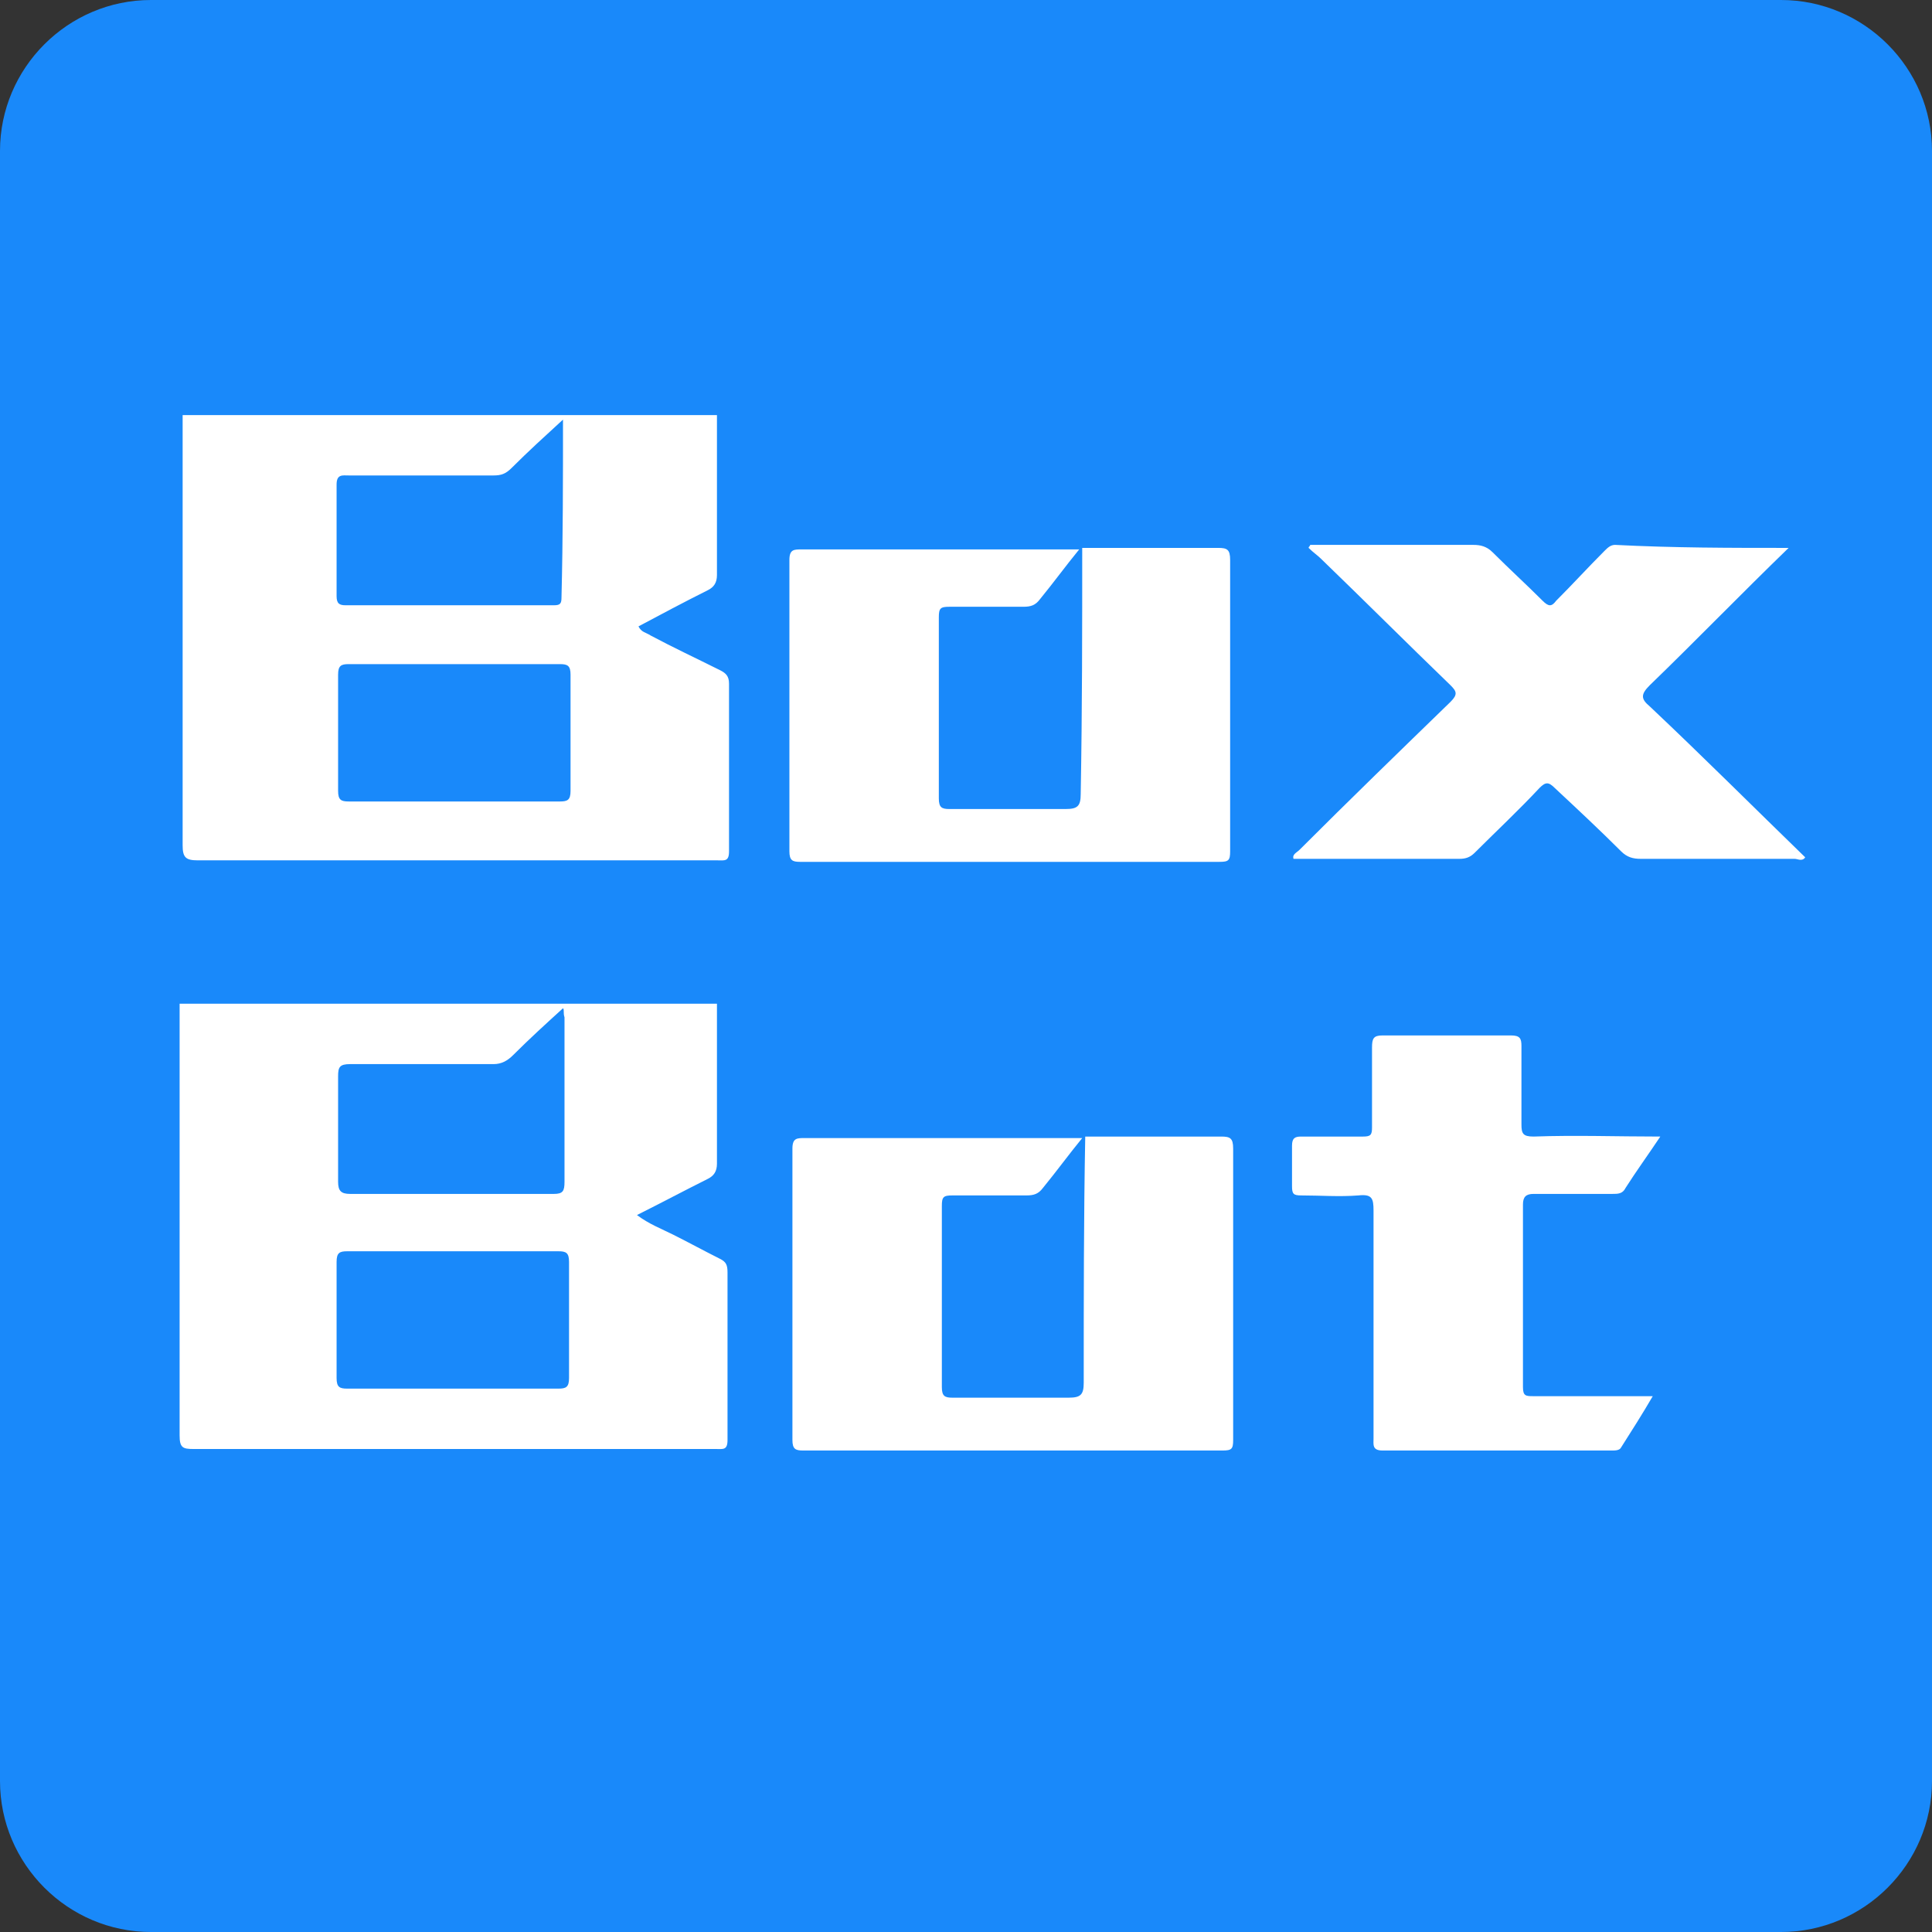
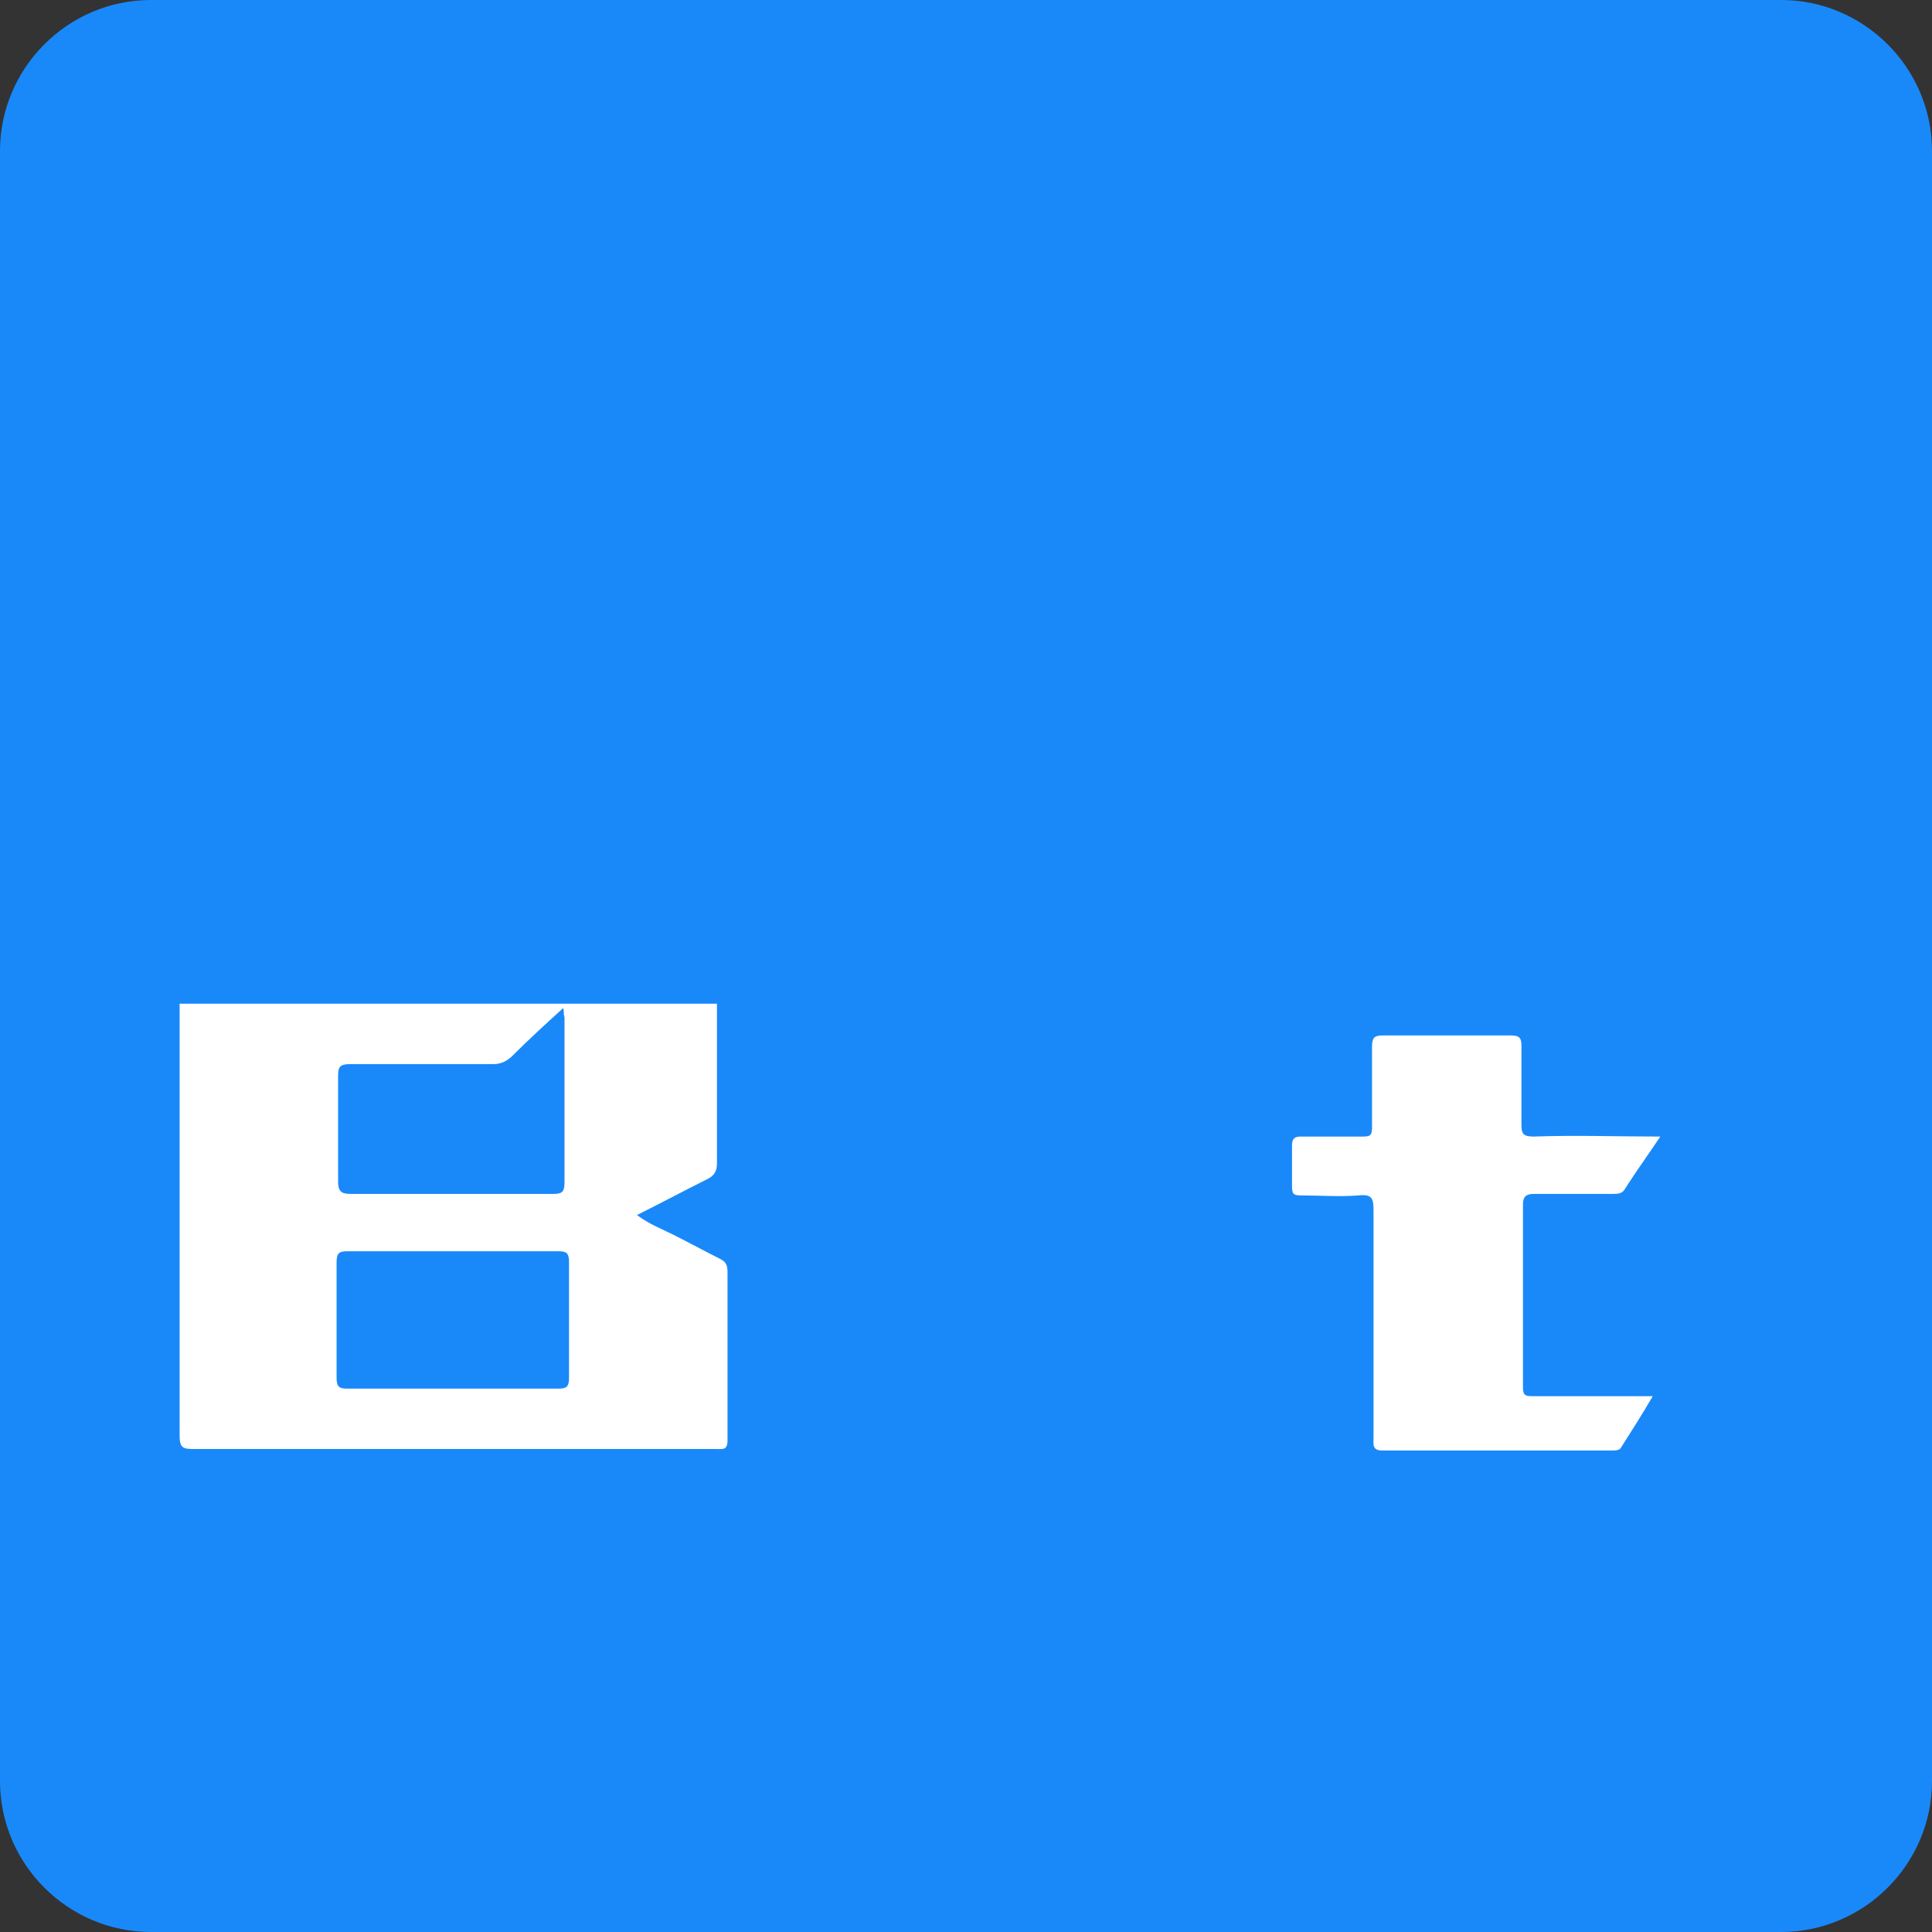
<svg xmlns="http://www.w3.org/2000/svg" width="128" height="128">
  <rect width="100%" height="100%" fill="#333333" stroke="none" />
  <path fill="#1989FA" d="M118,128H10c-5.5,0-10-4.5-10-10V10C0,4.5,4.5,0,10,0h108c5.5,0,10,4.5,10,10v108  C128,123.5,123.5,128,118,128z" />
-   <path fill="#FFFFFF" d="M47.5,27.5c0,3.5,0,7.1,0,10.6c0,0.5-0.2,0.8-0.6,1c-1.6,0.8-3.1,1.6-4.6,2.4c0.2,0.4,0.5,0.4,0.8,0.6  c1.5,0.8,3,1.5,4.6,2.3c0.4,0.2,0.6,0.4,0.6,0.9c0,3.7,0,7.4,0,11.1c0,0.7-0.3,0.6-0.8,0.6c-6.4,0-12.7,0-19.1,0  c-5.1,0-10.2,0-15.3,0c-0.8,0-1-0.2-1-1c0-9.5,0-19,0-28.5C23.9,27.5,35.7,27.5,47.5,27.5z M30.1,44c-2.3,0-4.7,0-7,0  c-0.5,0-0.7,0.1-0.7,0.7c0,2.6,0,5.1,0,7.7c0,0.6,0.2,0.7,0.7,0.7c4.7,0,9.3,0,14,0c0.5,0,0.7-0.1,0.7-0.7c0-2.6,0-5.1,0-7.7  c0-0.6-0.2-0.7-0.7-0.7C34.7,44,32.4,44,30.1,44z M37.3,27.8c-1.2,1.1-2.3,2.1-3.4,3.2c-0.4,0.4-0.7,0.5-1.2,0.5c-3.2,0-6.4,0-9.6,0  c-0.4,0-0.8-0.1-0.8,0.6c0,2.5,0,5,0,7.4c0,0.5,0.2,0.6,0.6,0.6c4.6,0,9.2,0,13.8,0c0.4,0,0.5-0.1,0.5-0.5  C37.3,35.6,37.3,31.7,37.3,27.8z" />
  <path fill="#FFFFFF" d="M47.5,66.5c0,3.5,0,7.1,0,10.6c0,0.5-0.2,0.8-0.6,1c-1.6,0.8-3.1,1.6-4.7,2.4c0.8,0.6,1.6,0.9,2.4,1.3  c1,0.5,2.1,1.1,3.1,1.6c0.4,0.2,0.5,0.4,0.5,0.9c0,3.7,0,7.4,0,11.1c0,0.7-0.3,0.6-0.8,0.6c-6.9,0-13.8,0-20.8,0  c-4.6,0-9.2,0-13.8,0c-0.7,0-0.9-0.1-0.9-0.9c0-9.5,0-19.1,0-28.6C23.9,66.5,35.7,66.5,47.5,66.5z M30,92c2.3,0,4.7,0,7,0  c0.5,0,0.7-0.1,0.7-0.7c0-2.6,0-5.1,0-7.7c0-0.6-0.2-0.7-0.7-0.7c-4.7,0-9.3,0-14,0c-0.5,0-0.7,0.1-0.7,0.7c0,2.6,0,5.1,0,7.7  c0,0.6,0.2,0.7,0.7,0.7C25.4,92,27.7,92,30,92z M37.3,66.8c-1.1,1-2.2,2-3.3,3.1c-0.4,0.4-0.8,0.6-1.3,0.6c-3.2,0-6.3,0-9.5,0  c-0.7,0-0.8,0.2-0.8,0.8c0,2.3,0,4.7,0,7c0,0.6,0.2,0.8,0.8,0.8c4.5,0,9,0,13.5,0c0.6,0,0.7-0.2,0.7-0.8c0-3.6,0-7.3,0-10.9  C37.3,67.1,37.4,66.9,37.3,66.8z" />
-   <path fill="#FFFFFF" d="M71.7,36.3c3,0,6,0,9,0c0.6,0,0.8,0.1,0.8,0.8c0,6.4,0,12.8,0,19.3c0,0.6-0.1,0.7-0.7,0.7  c-9.3,0-18.5,0-27.8,0c-0.5,0-0.7-0.1-0.7-0.7c0-6.4,0-12.9,0-19.3c0-0.7,0.3-0.7,0.8-0.7c6.1,0,12.3,0,18.4,0  c-0.9,1.1-1.7,2.2-2.6,3.3c-0.3,0.4-0.6,0.5-1.1,0.5c-1.6,0-3.3,0-4.9,0c-0.6,0-0.7,0.1-0.7,0.7c0,4,0,8,0,12c0,0.6,0.2,0.7,0.7,0.7  c2.6,0,5.1,0,7.7,0c0.8,0,1-0.2,1-1C71.7,47,71.7,41.6,71.7,36.3z" />
-   <path fill="#FFFFFF" d="M71.9,75.3c3,0,6,0,9,0c0.6,0,0.8,0.1,0.8,0.8c0,6.4,0,12.8,0,19.3c0,0.6-0.1,0.7-0.7,0.7  c-9.3,0-18.5,0-27.8,0c-0.5,0-0.7-0.1-0.7-0.7c0-6.4,0-12.9,0-19.3c0-0.7,0.3-0.7,0.8-0.7c6.1,0,12.3,0,18.4,0  c-0.9,1.1-1.7,2.2-2.6,3.3c-0.3,0.4-0.6,0.5-1.1,0.5c-1.6,0-3.3,0-4.9,0c-0.6,0-0.7,0.1-0.7,0.7c0,4,0,8,0,12c0,0.6,0.2,0.7,0.7,0.7  c2.6,0,5.1,0,7.7,0c0.8,0,1-0.2,1-1C71.8,86,71.8,80.6,71.9,75.3z" />
-   <path fill="#FFFFFF" d="M118.5,36.3c-3.2,3.1-6.1,6.1-9.2,9.1c-0.6,0.6-0.6,0.9,0,1.4c3.5,3.3,6.9,6.7,10.3,10  c-0.2,0.3-0.5,0.1-0.7,0.1c-3.4,0-6.8,0-10.2,0c-0.5,0-0.9-0.1-1.3-0.5c-1.4-1.4-2.9-2.8-4.4-4.2c-0.4-0.4-0.6-0.4-1,0  c-1.4,1.5-2.9,2.9-4.3,4.3c-0.3,0.3-0.6,0.4-1,0.4c-3.7,0-7.3,0-11,0c-0.1-0.3,0.2-0.4,0.4-0.6c3.3-3.3,6.6-6.5,10-9.8  c0.5-0.5,0.4-0.7,0-1.1c-2.9-2.8-5.7-5.6-8.6-8.4c-0.2-0.2-0.5-0.4-0.8-0.7c0-0.1,0.1-0.1,0.1-0.2c0.7,0,1.5,0,2.2,0  c2.9,0,5.7,0,8.6,0c0.5,0,0.9,0.1,1.3,0.5c1.1,1.1,2.2,2.1,3.3,3.2c0.4,0.4,0.6,0.4,0.9,0c1.1-1.1,2.1-2.2,3.2-3.3  c0.2-0.2,0.4-0.4,0.7-0.4C110.9,36.3,114.6,36.3,118.5,36.3z" />
  <path fill="#FFFFFF" d="M110,75.3c-0.8,1.2-1.6,2.3-2.3,3.4c-0.2,0.4-0.5,0.4-0.9,0.4c-1.7,0-3.5,0-5.2,0c-0.5,0-0.7,0.2-0.7,0.7  c0,4,0,8,0,12.1c0,0.6,0.2,0.6,0.7,0.6c2.6,0,5.1,0,7.9,0c-0.7,1.2-1.4,2.3-2.1,3.4c-0.1,0.2-0.4,0.2-0.6,0.2c-5.1,0-10.1,0-15.2,0  c-0.7,0-0.6-0.4-0.6-0.8c0-5,0-10.1,0-15.1c0-0.8-0.1-1.1-1-1c-1.3,0.1-2.5,0-3.8,0c-0.5,0-0.6-0.1-0.6-0.6c0-0.9,0-1.8,0-2.7  c0-0.5,0.2-0.6,0.6-0.6c1.4,0,2.7,0,4.1,0c0.5,0,0.6-0.1,0.6-0.6c0-1.8,0-3.5,0-5.3c0-0.6,0.1-0.8,0.7-0.8c2.8,0,5.7,0,8.5,0  c0.6,0,0.7,0.2,0.7,0.7c0,1.7,0,3.5,0,5.2c0,0.6,0.1,0.8,0.8,0.8C104.4,75.2,107.1,75.3,110,75.3z" />
</svg>